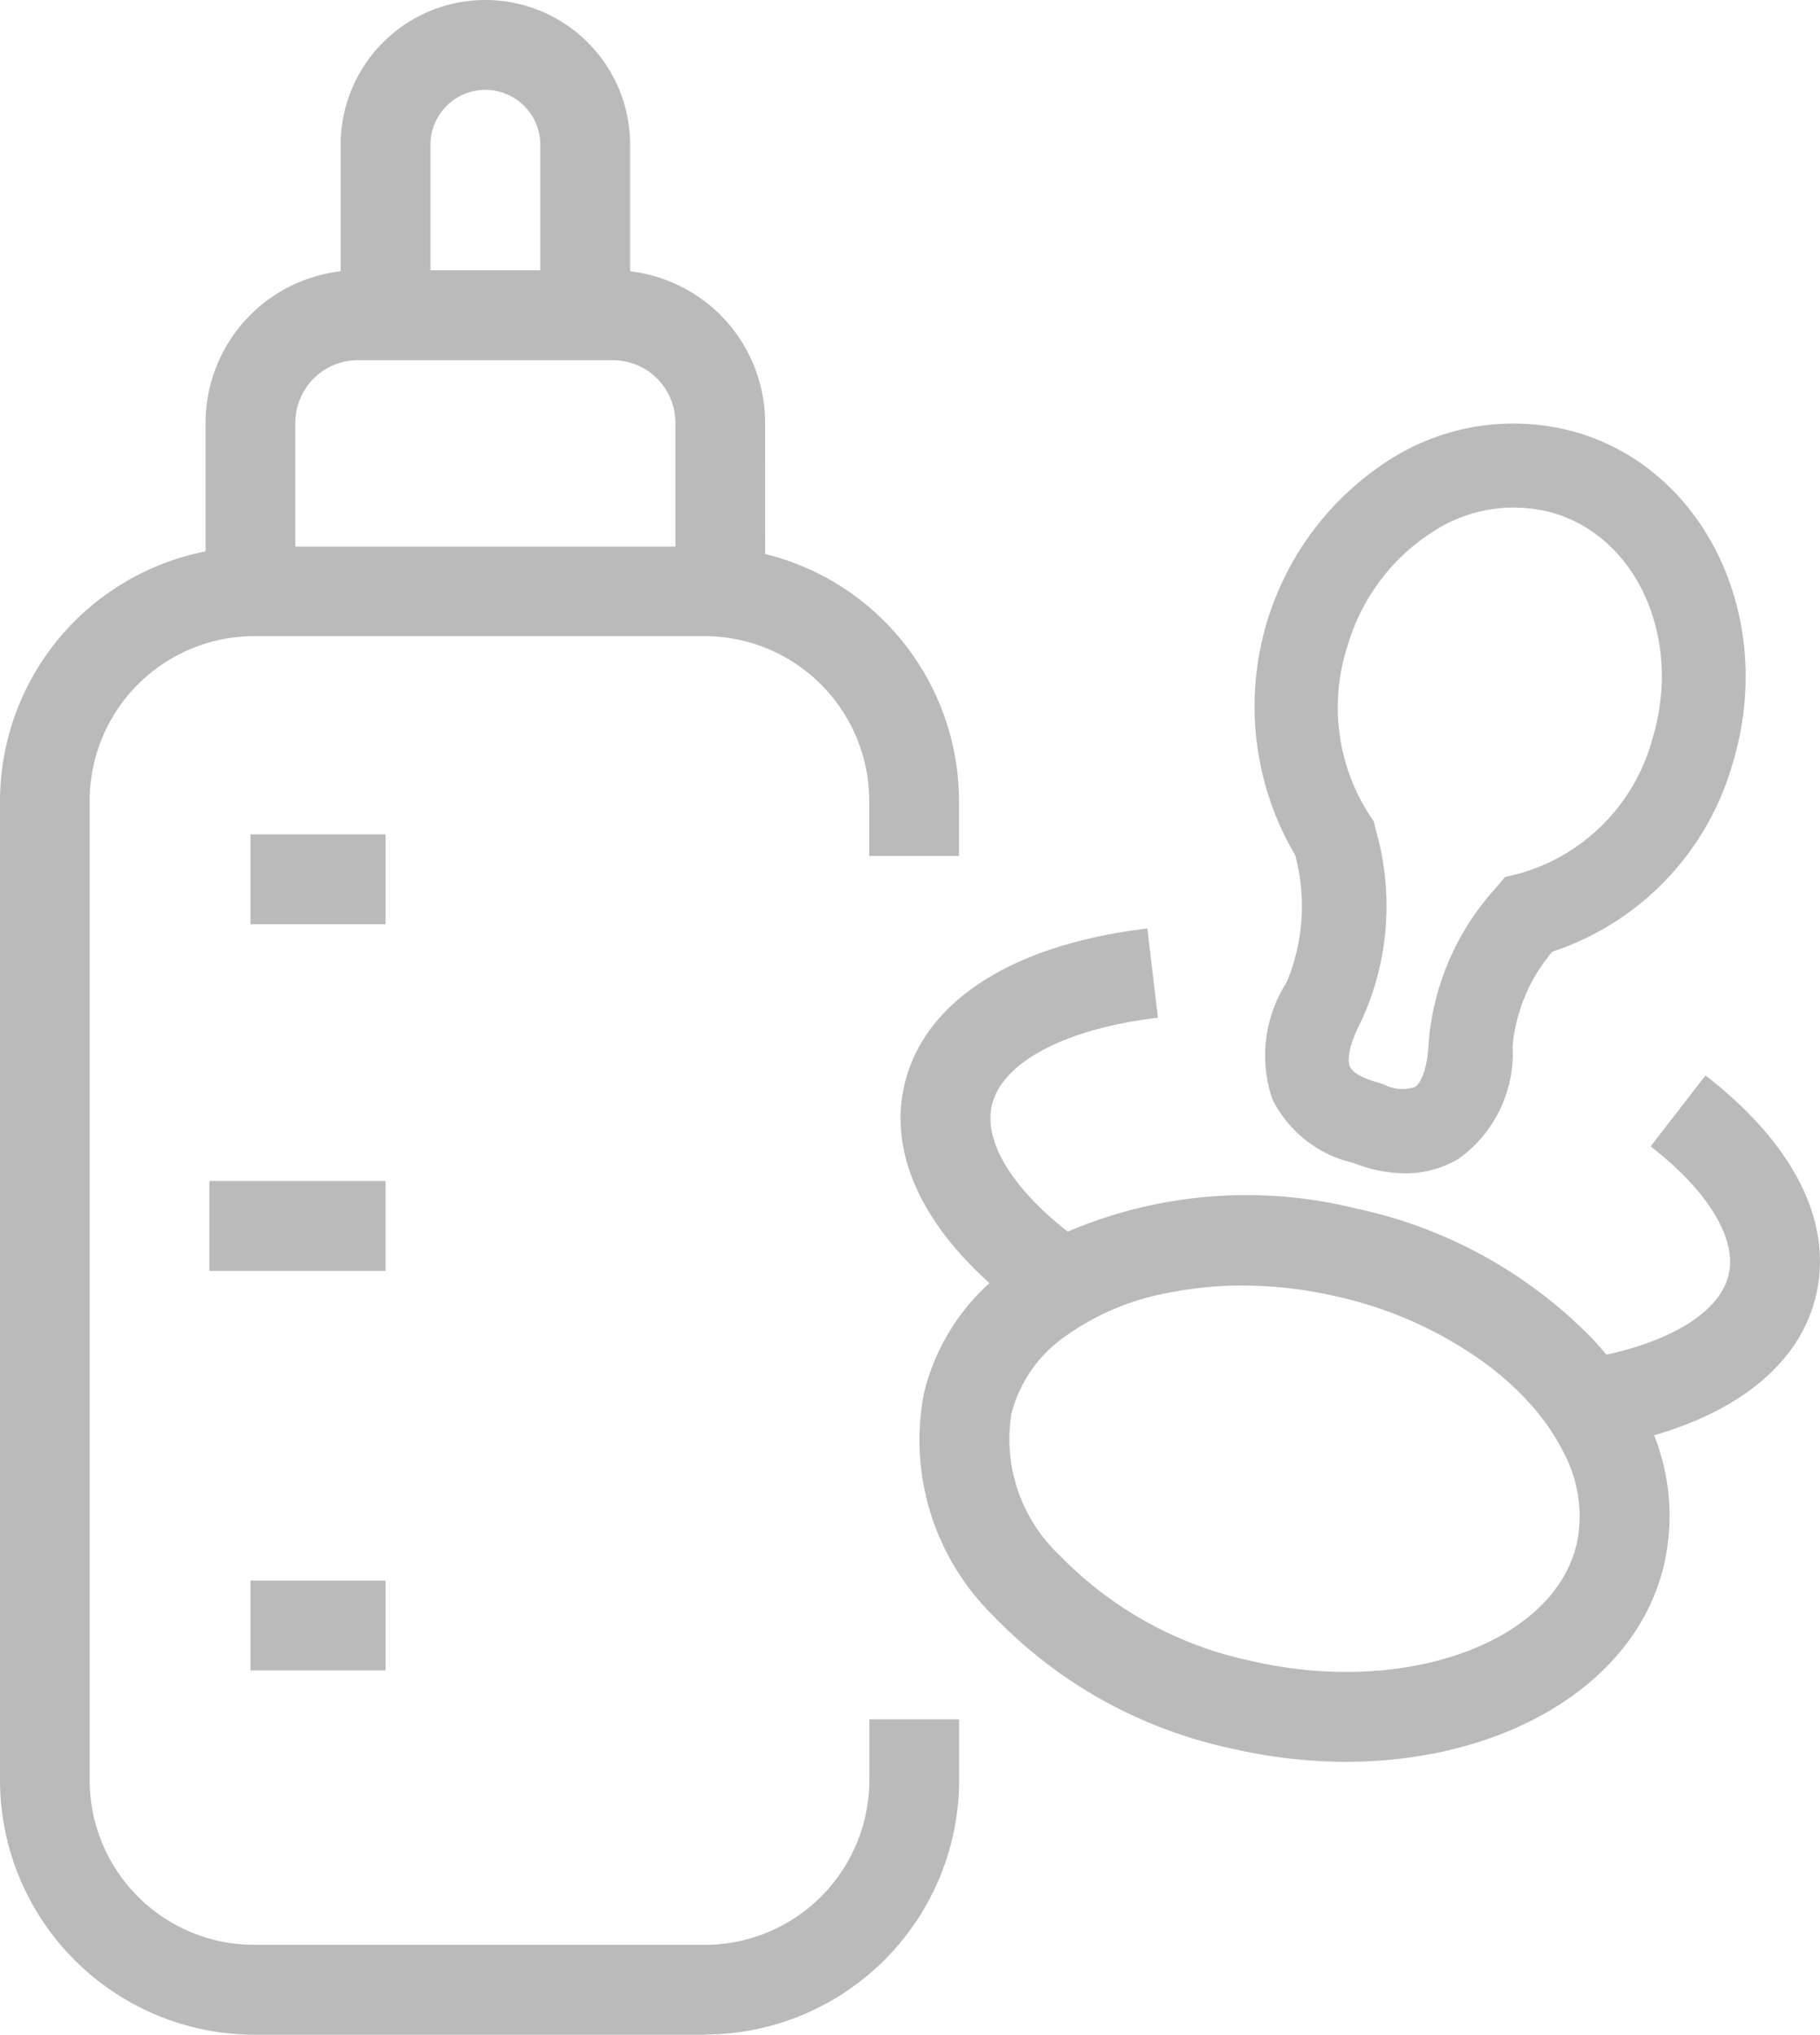
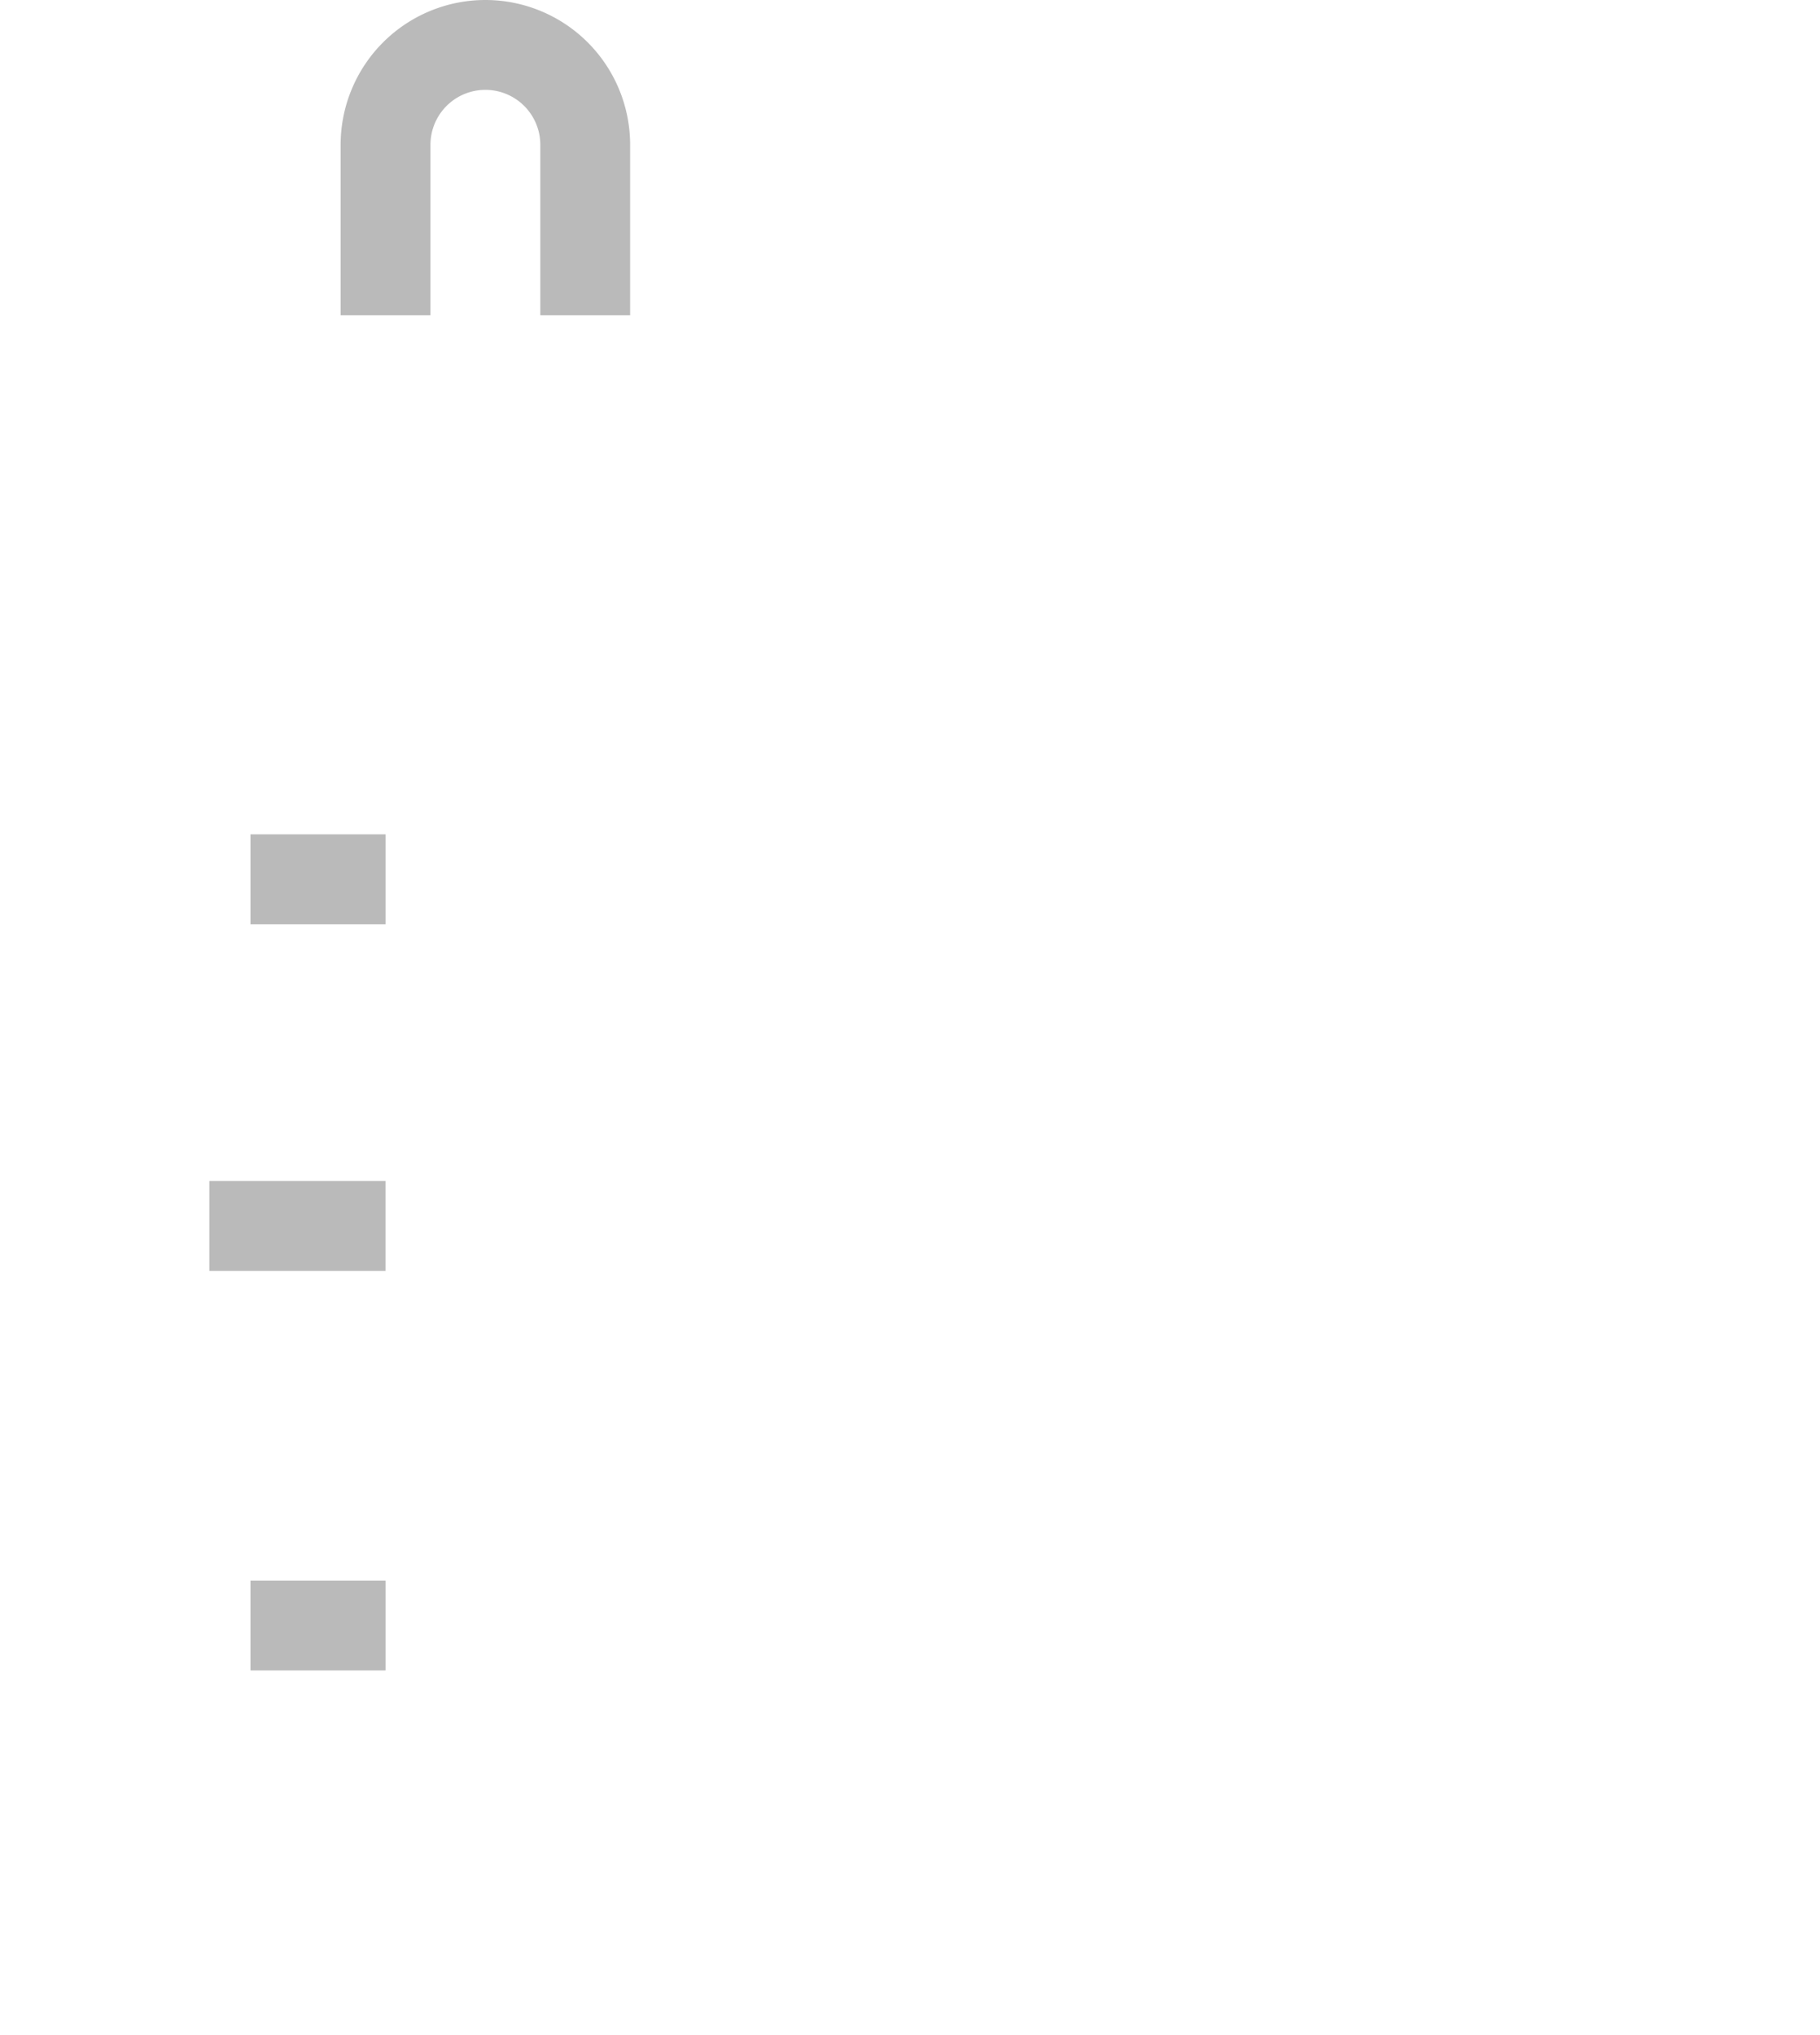
<svg xmlns="http://www.w3.org/2000/svg" id="Group_14302" data-name="Group 14302" width="55.236" height="61.724" viewBox="0 0 55.236 61.724">
  <defs>
    <clipPath id="clip-path">
      <rect id="Rectangle_3428" data-name="Rectangle 3428" width="55.236" height="61.724" fill="#bababa" />
    </clipPath>
  </defs>
  <g id="Group_14301" data-name="Group 14301" clip-path="url(#clip-path)">
-     <path id="Path_17185" data-name="Path 17185" d="M21.384,112.041H7.721A7.73,7.73,0,0,1,0,104.32v-29.7a7.73,7.73,0,0,1,7.721-7.721H21.384a7.73,7.73,0,0,1,7.721,7.721v1.663H26.38V74.615a5,5,0,0,0-5-5H7.721a5,5,0,0,0-5,5v29.7a5,5,0,0,0,5,5H21.384a5,5,0,0,0,5-5v-1.841h2.726v1.841a7.73,7.73,0,0,1-7.721,7.721" transform="translate(0 -50.318)" fill="#bababa" />
-     <path id="Path_17186" data-name="Path 17186" d="M42.161,42.827H39.435V37.714a1.9,1.9,0,0,0-1.9-1.9H29.8a1.9,1.9,0,0,0-1.9,1.9v5.113H25.176V37.714A4.632,4.632,0,0,1,29.8,33.087h7.731a4.632,4.632,0,0,1,4.627,4.627Z" transform="translate(-18.937 -24.888)" fill="#bababa" />
    <path id="Path_17187" data-name="Path 17187" d="M50.506,9.562H47.78V4.393a1.667,1.667,0,1,0-3.334,0V9.562H41.72V4.393a4.393,4.393,0,0,1,8.786,0Z" transform="translate(-31.382)" fill="#bababa" />
    <rect id="Rectangle_3425" data-name="Rectangle 3425" width="4.1" height="2.726" transform="translate(7.602 25.31)" fill="#bababa" />
    <rect id="Rectangle_3426" data-name="Rectangle 3426" width="4.1" height="2.726" transform="translate(7.602 47.947)" fill="#bababa" />
    <rect id="Rectangle_3427" data-name="Rectangle 3427" width="5.347" height="2.726" transform="translate(6.354 35.826)" fill="#bababa" />
-     <path id="Path_17188" data-name="Path 17188" d="M134.736,118.108l-1.668,2.156c1.734,1.342,2.619,2.793,2.37,3.883-.244,1.064-1.564,1.945-3.622,2.417l-.09.019q-.169-.2-.352-.406a14.076,14.076,0,0,0-7.246-4.027,13.805,13.805,0,0,0-8.747.7c-.032-.025-.066-.049-.1-.075-1.646-1.321-2.45-2.689-2.206-3.754.3-1.308,2.231-2.327,5.039-2.659l-.32-2.707c-4.105.485-6.793,2.219-7.376,4.756-.455,1.984.462,4.094,2.585,6a6.569,6.569,0,0,0-1.992,3.355,7.465,7.465,0,0,0,2.11,6.741,14.075,14.075,0,0,0,7.246,4.027,15.445,15.445,0,0,0,3.452.4c4.8,0,8.822-2.348,9.662-6.01a6.621,6.621,0,0,0-.307-3.895c2.727-.793,4.464-2.289,4.918-4.267.509-2.217-.684-4.578-3.358-6.648m-3.909,14.2c-.688,3-5.2,4.633-9.848,3.566a11.335,11.335,0,0,1-5.842-3.207,4.84,4.84,0,0,1-1.467-4.294,4.089,4.089,0,0,1,1.574-2.309,7.773,7.773,0,0,1,3.2-1.365,11.26,11.26,0,0,1,2.221-.219,12.775,12.775,0,0,1,2.854.327,12.135,12.135,0,0,1,4.644,2.115,9.145,9.145,0,0,1,1.2,1.092,6.724,6.724,0,0,1,1.066,1.531,4.1,4.1,0,0,1,.4,2.764" transform="translate(-82.972 -85.489)" fill="#bababa" />
-     <path id="Path_17189" data-name="Path 17189" d="M158.053,74.571a4.24,4.24,0,0,1-1.435-.305l-.053-.016a3.639,3.639,0,0,1-2.425-1.933,4.108,4.108,0,0,1,.435-3.532,5.979,5.979,0,0,0,.261-3.862,8.877,8.877,0,0,1,2.834-11.974,6.979,6.979,0,0,1,5.769-.831c3.9,1.183,5.993,5.68,4.674,10.023a8.44,8.44,0,0,1-5.472,5.711,5.181,5.181,0,0,0-1.208,2.857,3.934,3.934,0,0,1-1.627,3.419,3.114,3.114,0,0,1-1.751.444m-1.482-.325.027.012-.027-.012m1.027-2.333a1.2,1.2,0,0,0,.871.043c.177-.112.379-.529.417-1.364a7.916,7.916,0,0,1,2.041-4.678l.272-.326.413-.1a5.824,5.824,0,0,0,4.063-4.091c.911-3-.424-6.069-2.976-6.844a4.466,4.466,0,0,0-3.684.558,6.154,6.154,0,0,0-2.595,3.475,6.02,6.02,0,0,0,.663,5.11l.136.2.054.234a8.335,8.335,0,0,1-.438,5.836c-.471.9-.38,1.274-.341,1.367.109.261.607.413.82.479a2.545,2.545,0,0,1,.285.1" transform="translate(-115.528 -38.983)" fill="#bababa" />
  </g>
</svg>